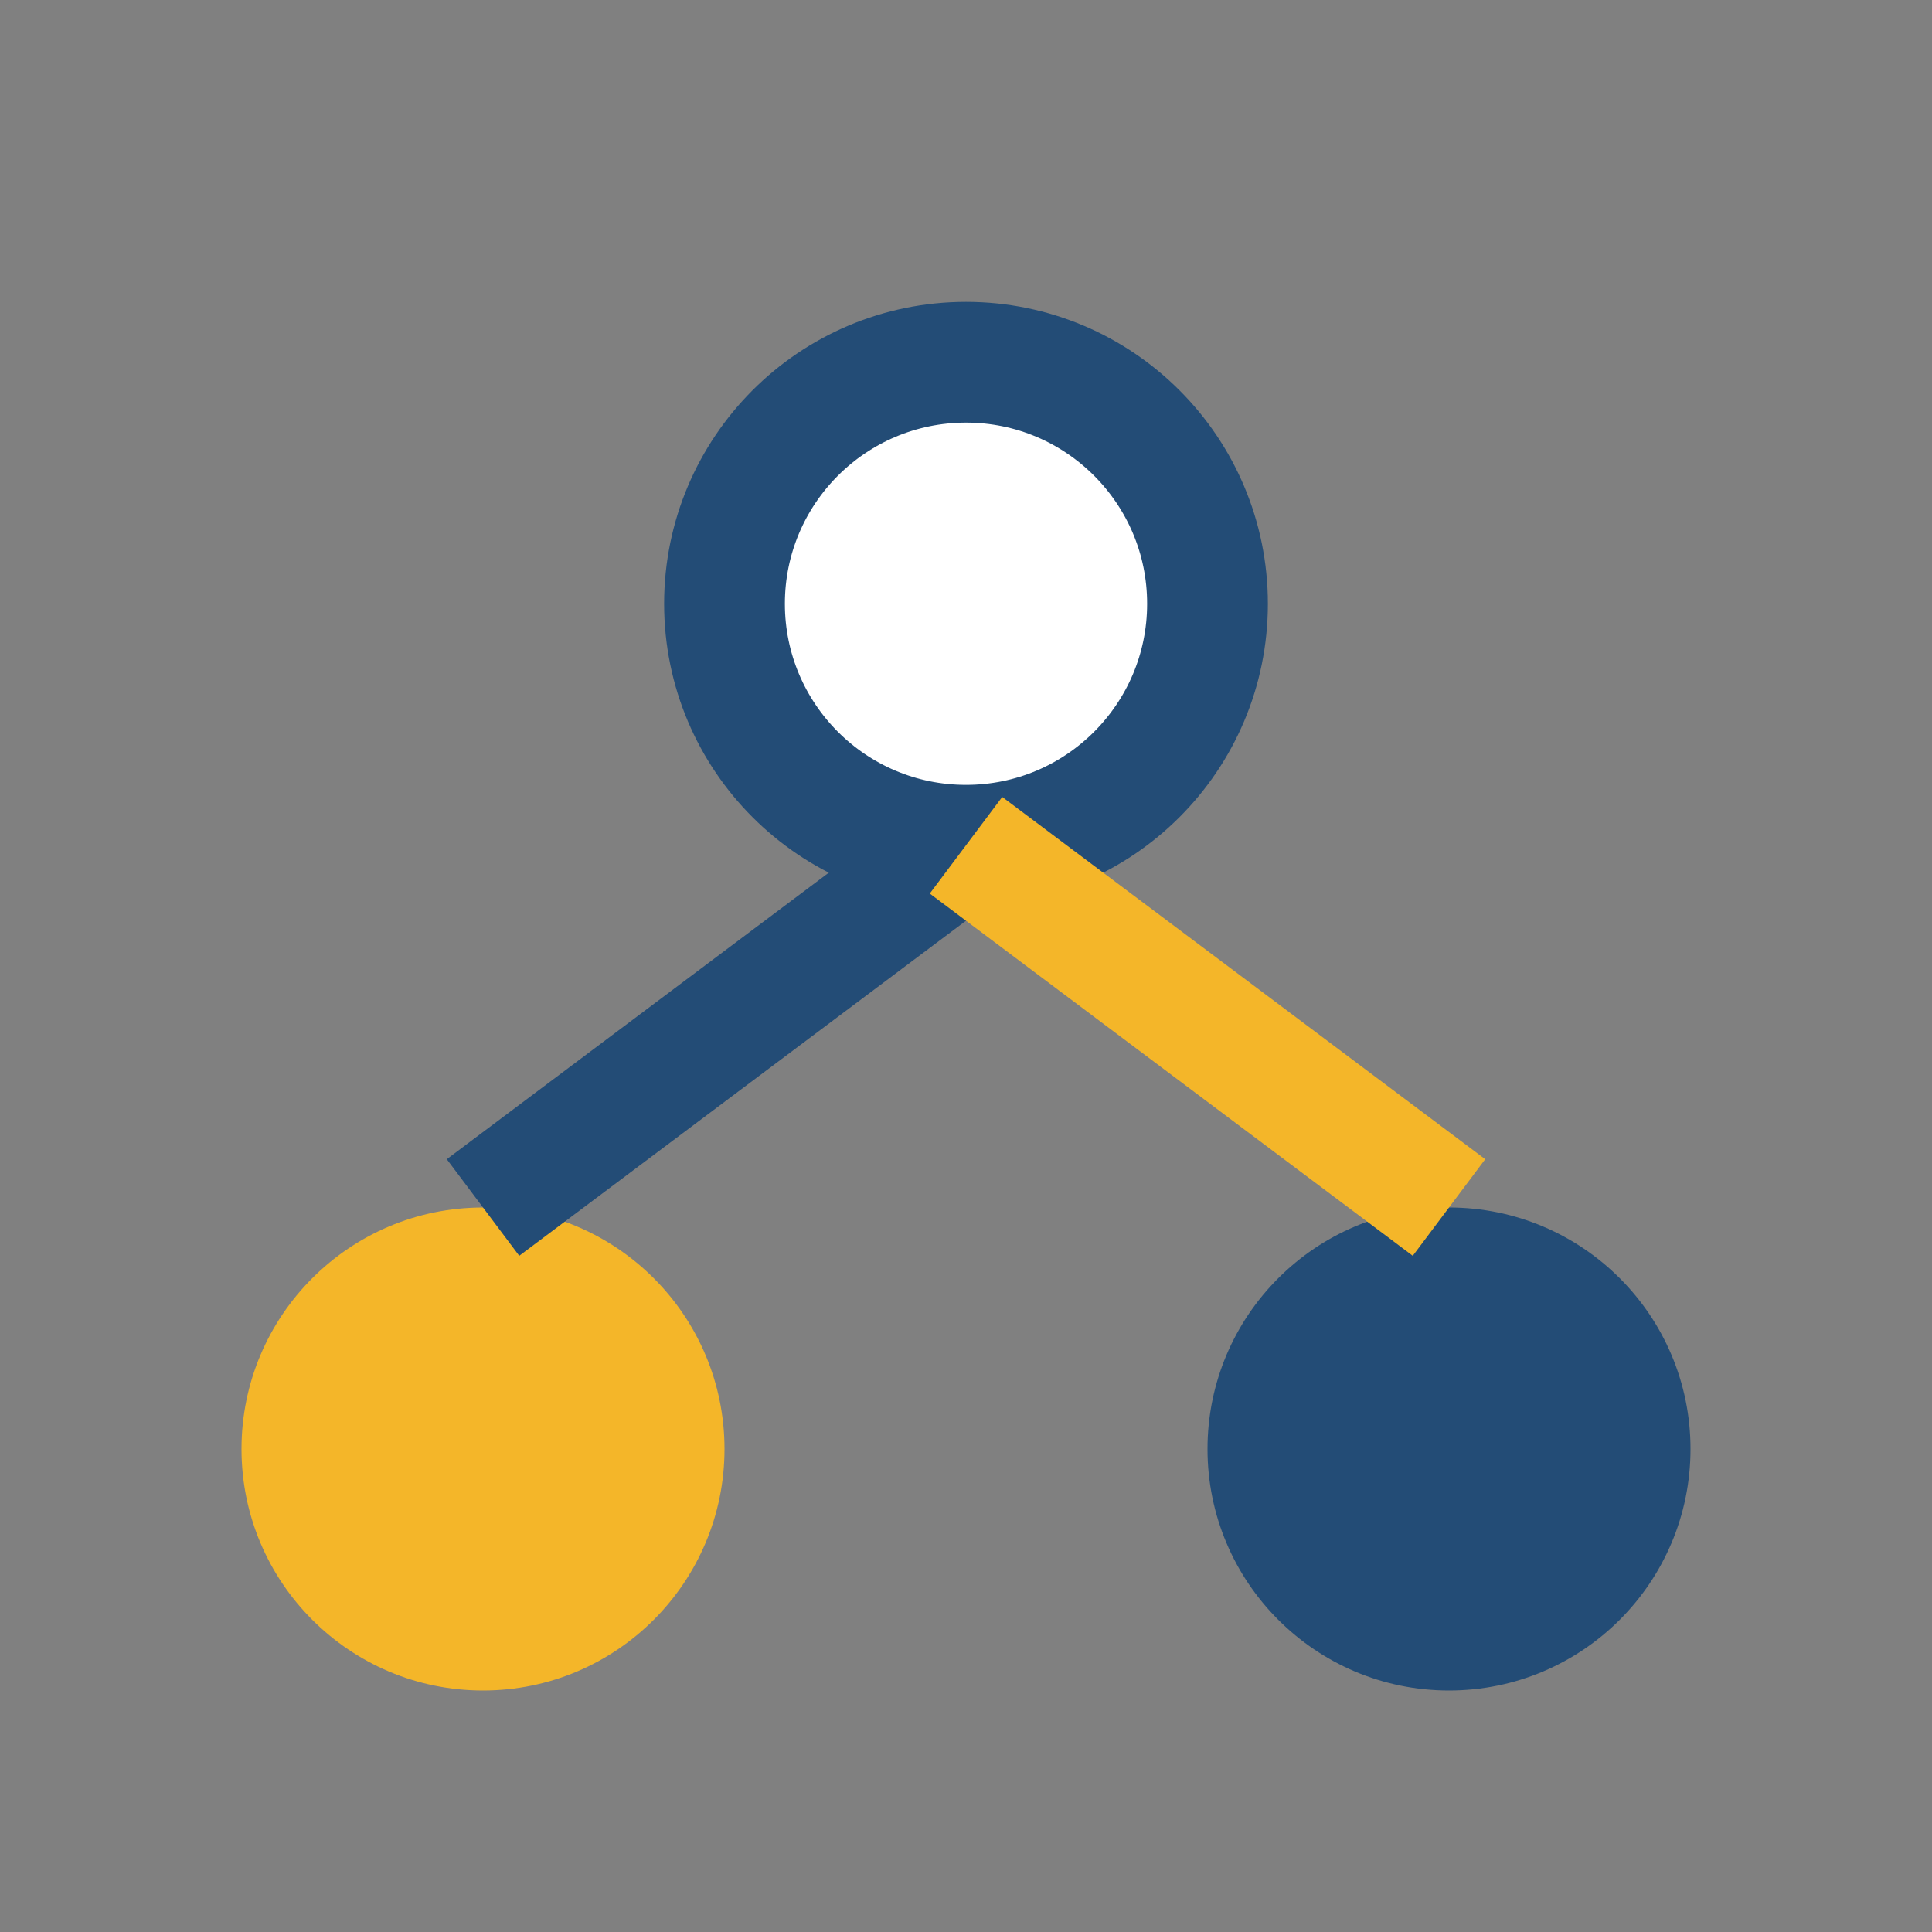
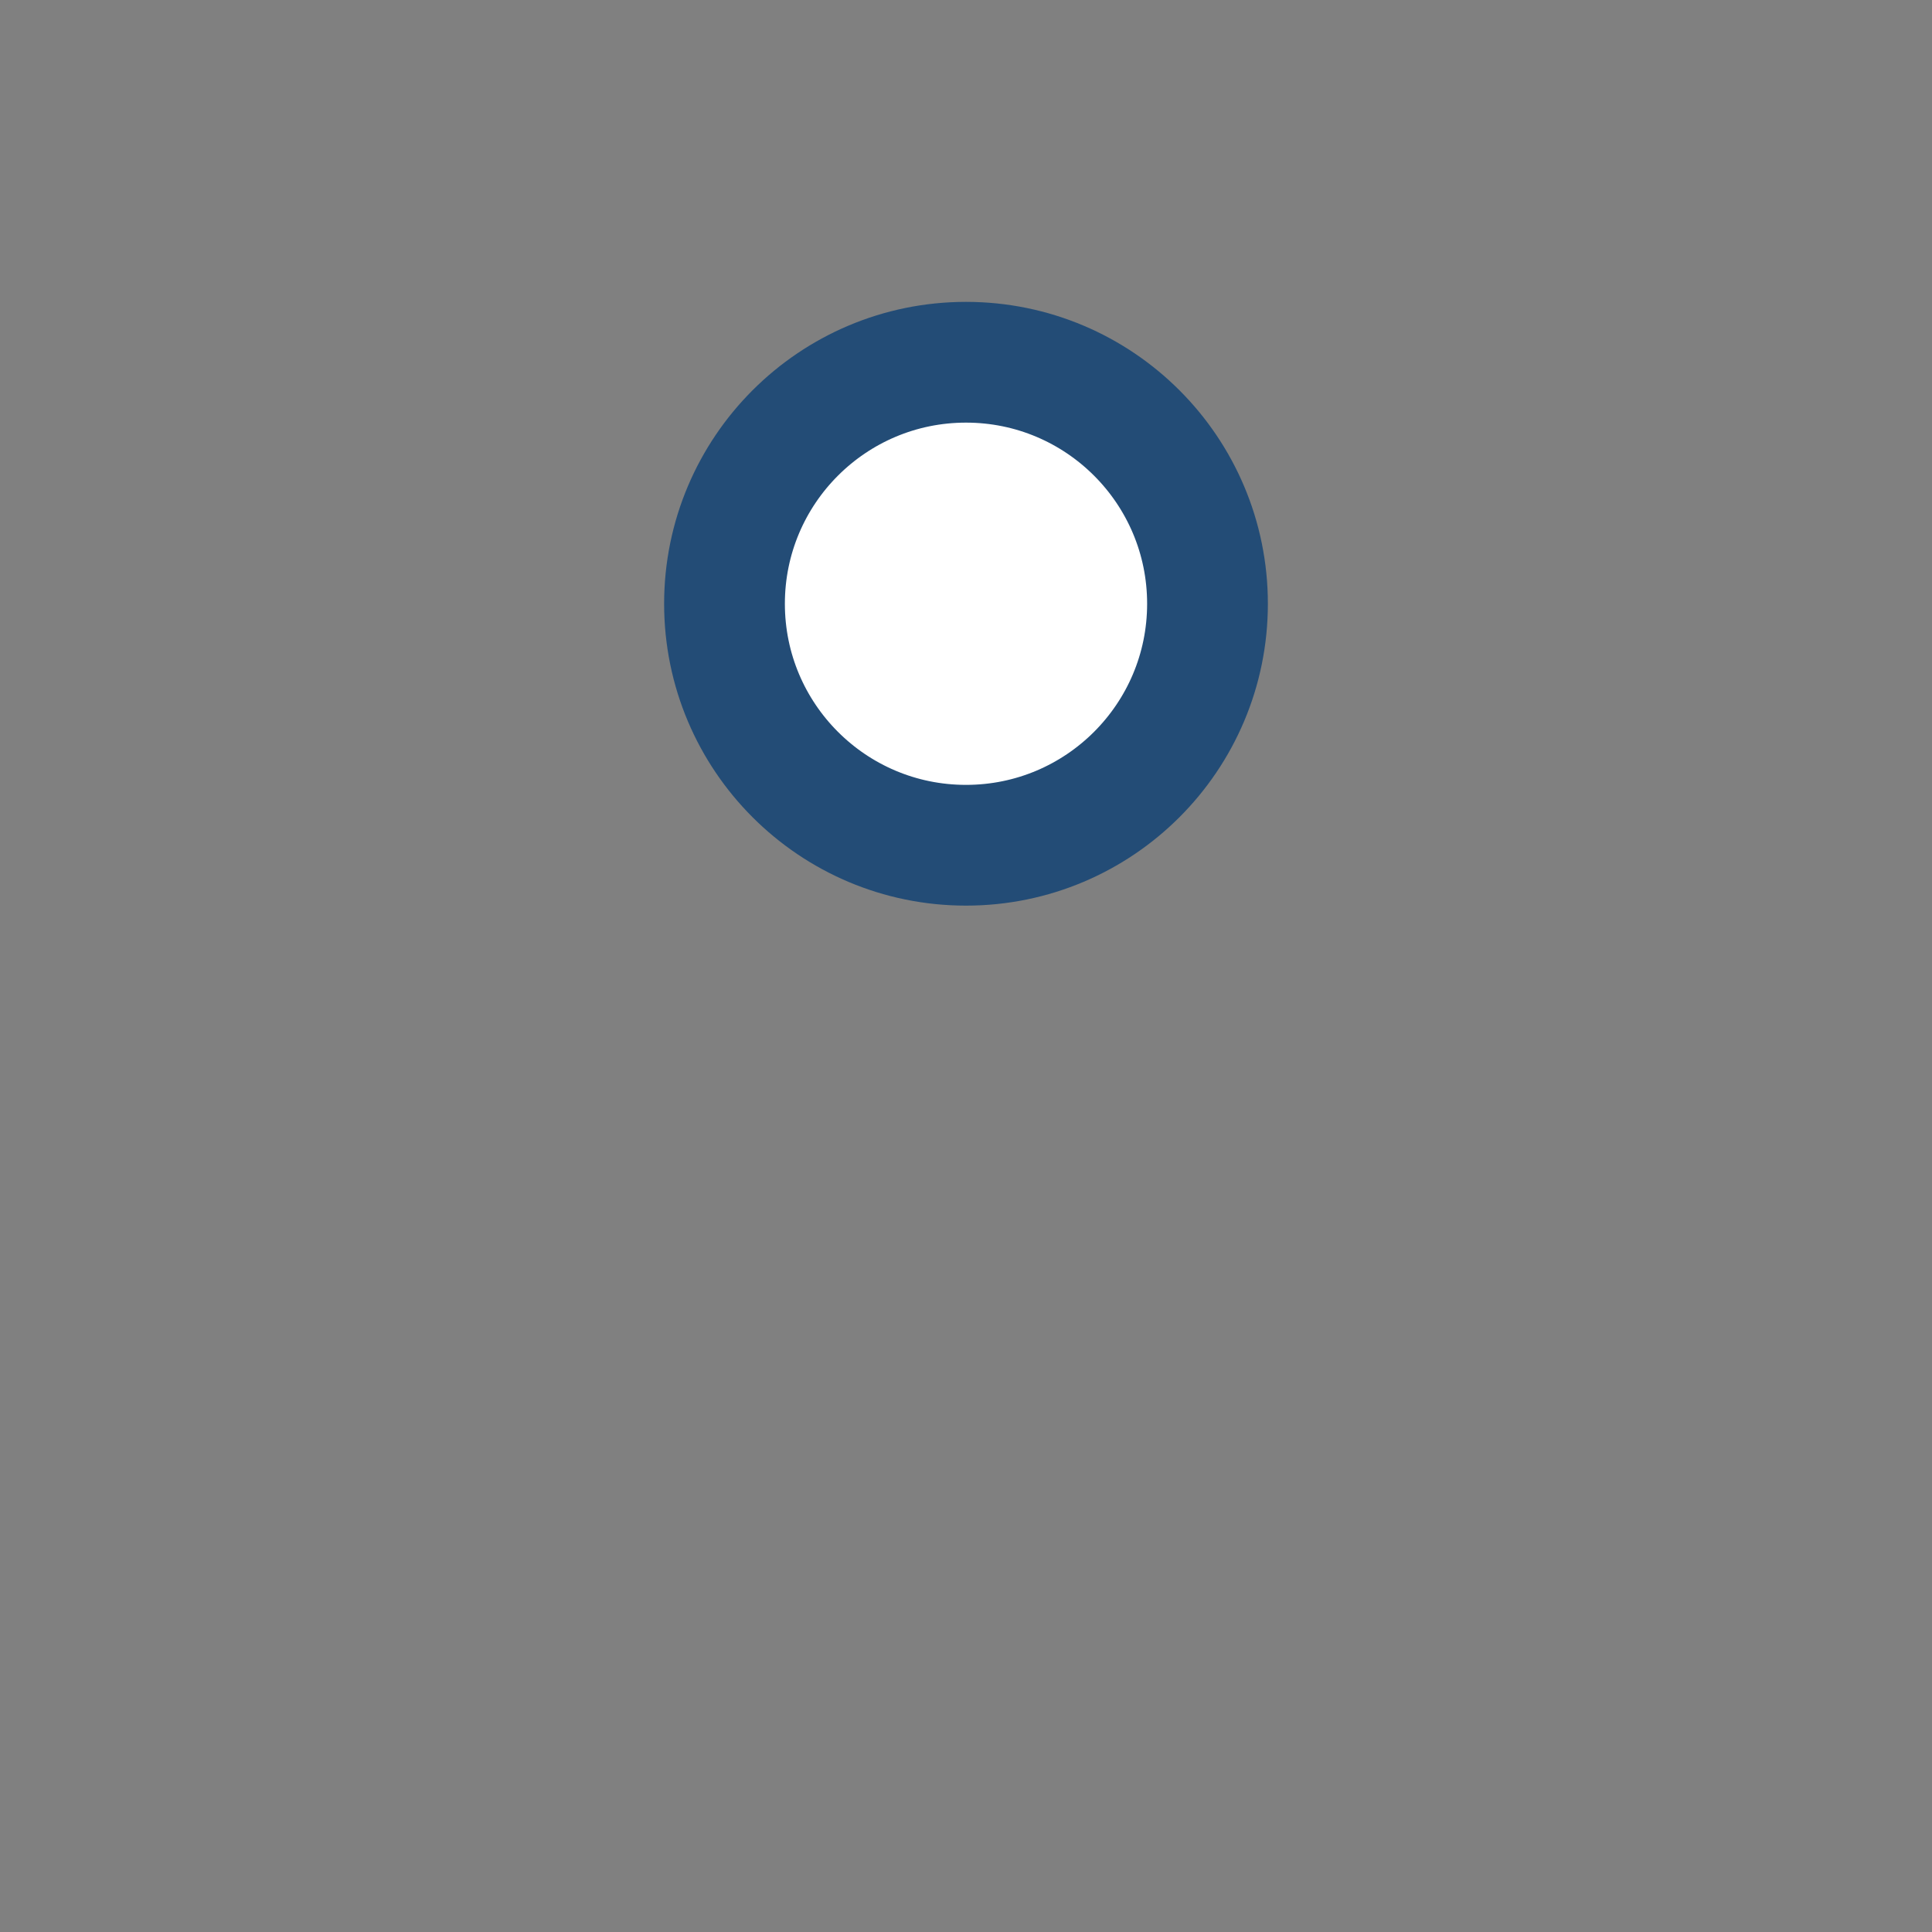
<svg xmlns="http://www.w3.org/2000/svg" width="32" height="32" viewBox="0 0 32 32">
  <rect x="0" y="0" width="32" height="32" fill="#808080" stroke="none" />
-   <circle cx="8" cy="24" r="4" fill="#F4B629" />
-   <circle cx="24" cy="24" r="4" fill="#234C76" />
  <circle cx="16" cy="10" r="4" fill="#fff" stroke="#234C76" stroke-width="2" />
-   <line x1="16" y1="14" x2="8" y2="20" stroke="#234C76" stroke-width="2" />
-   <line x1="16" y1="14" x2="24" y2="20" stroke="#F4B629" stroke-width="2" />
</svg>